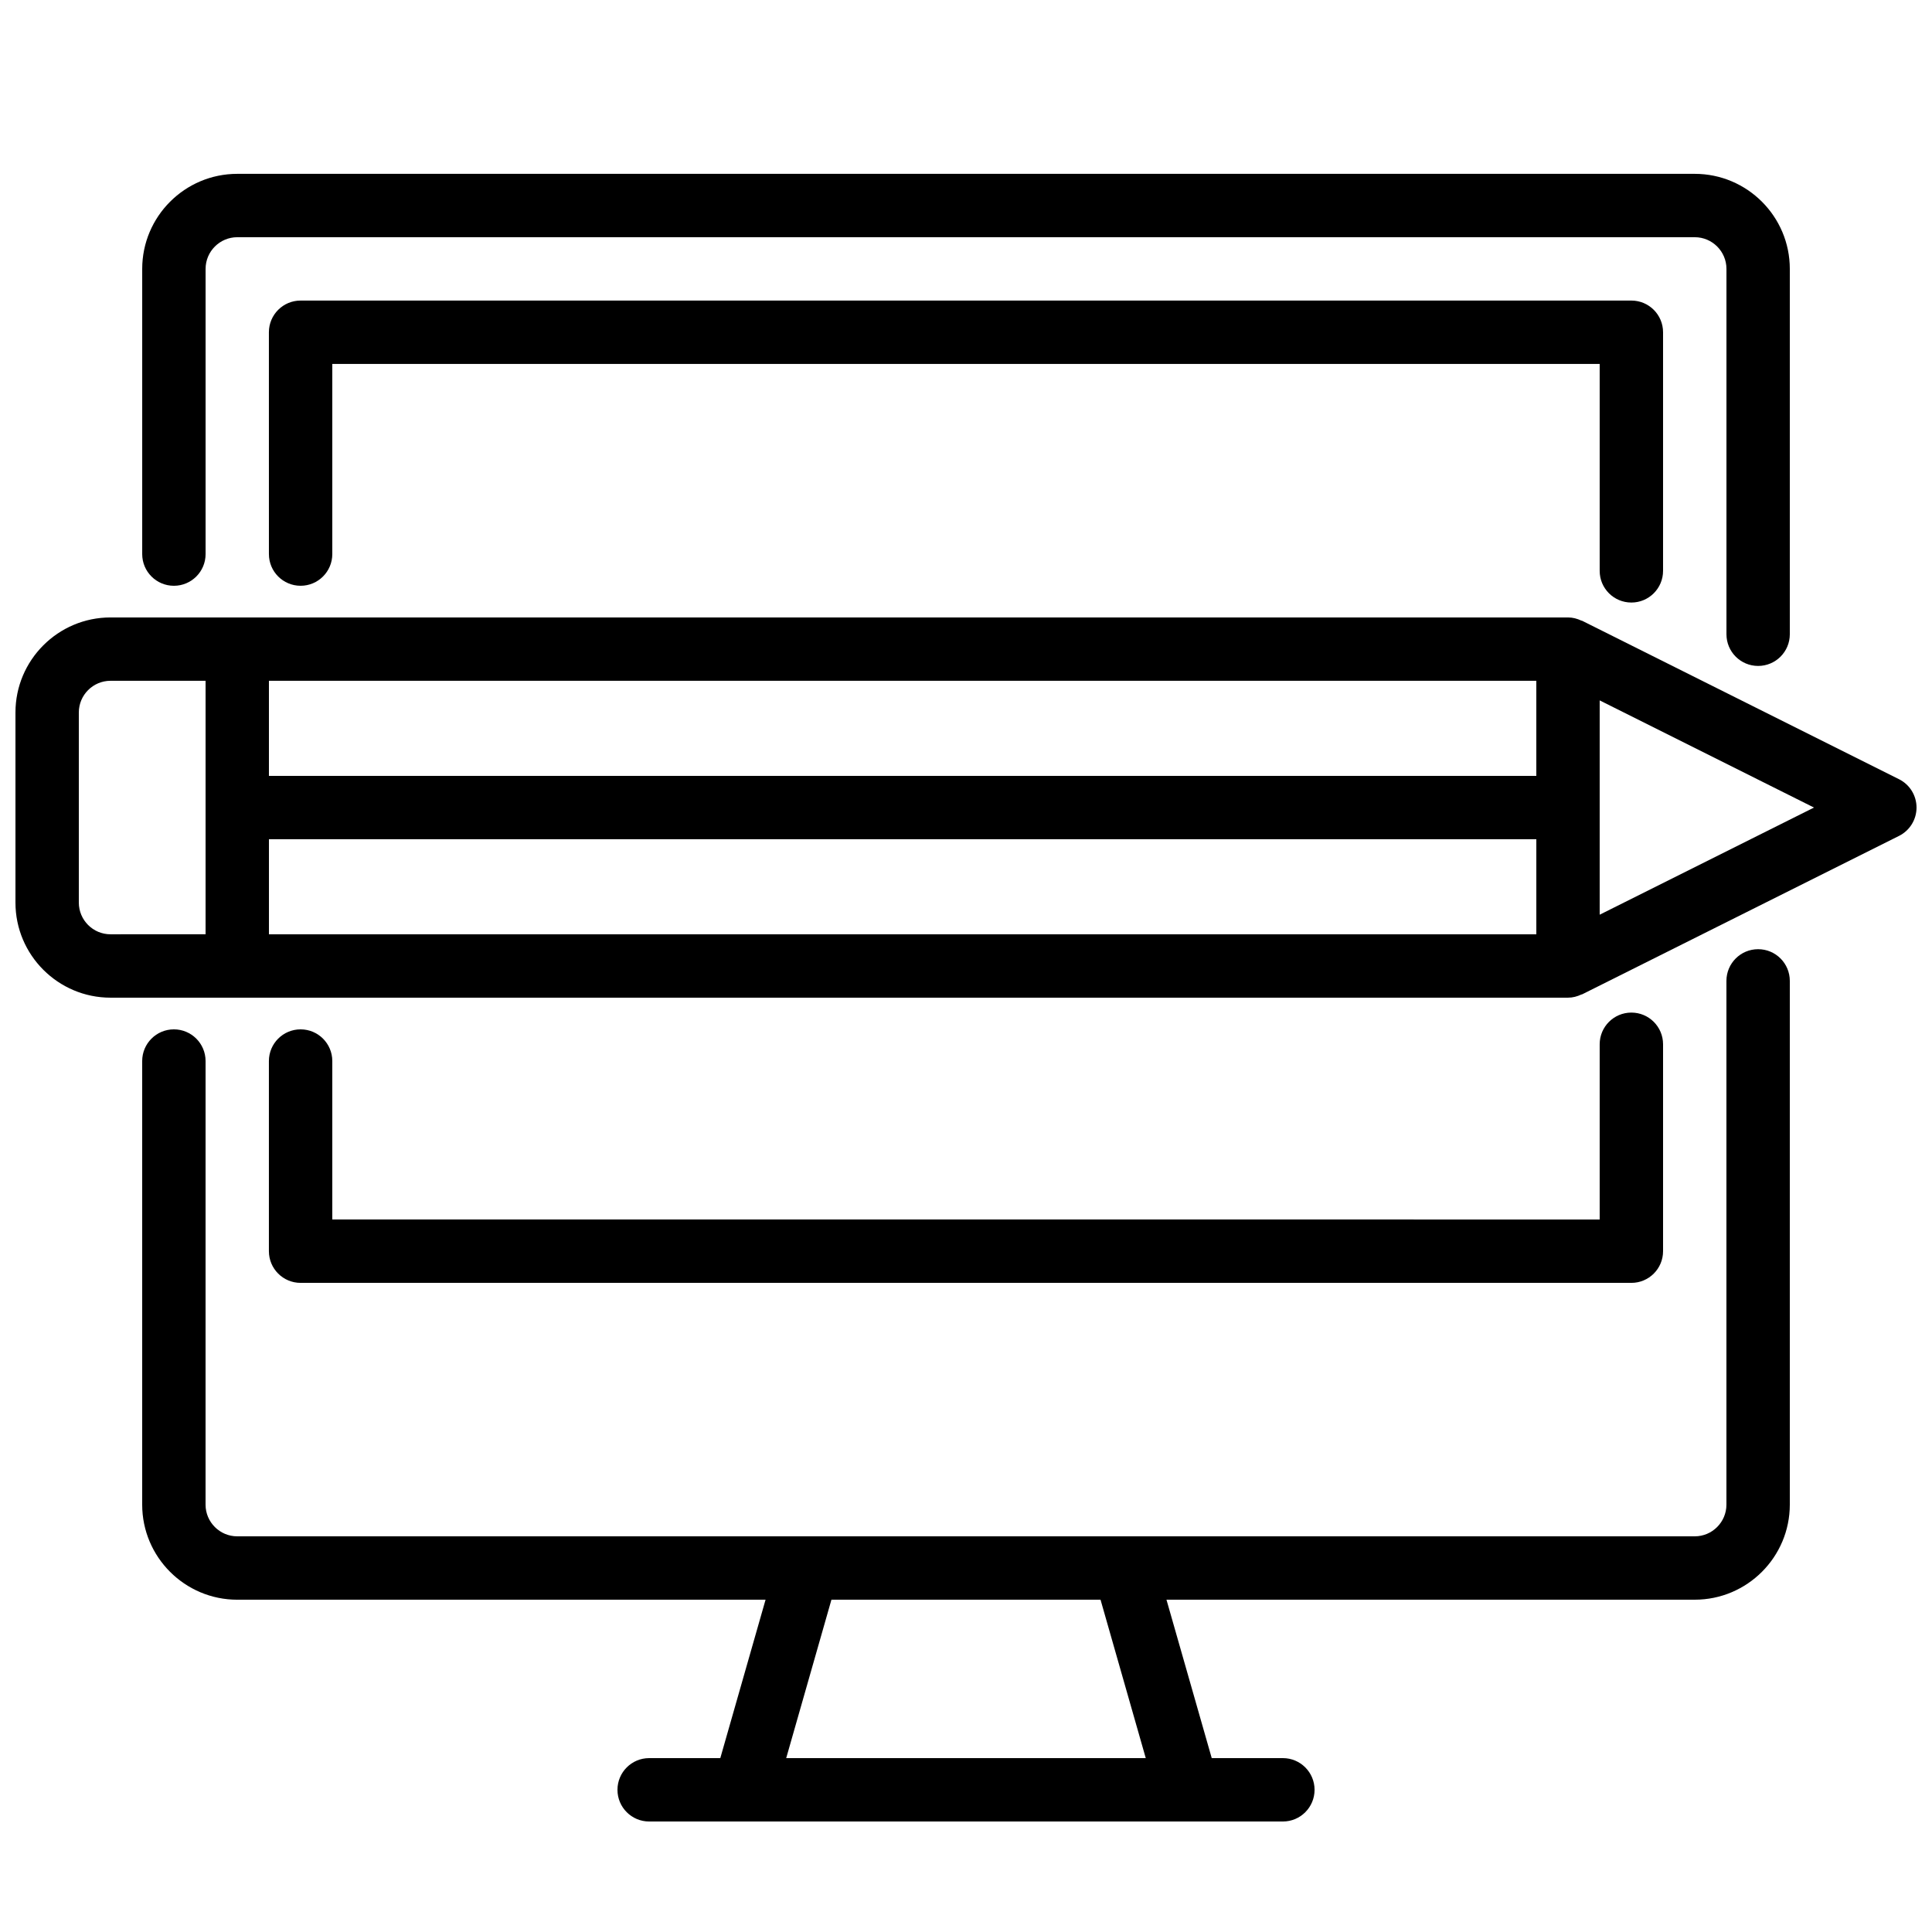
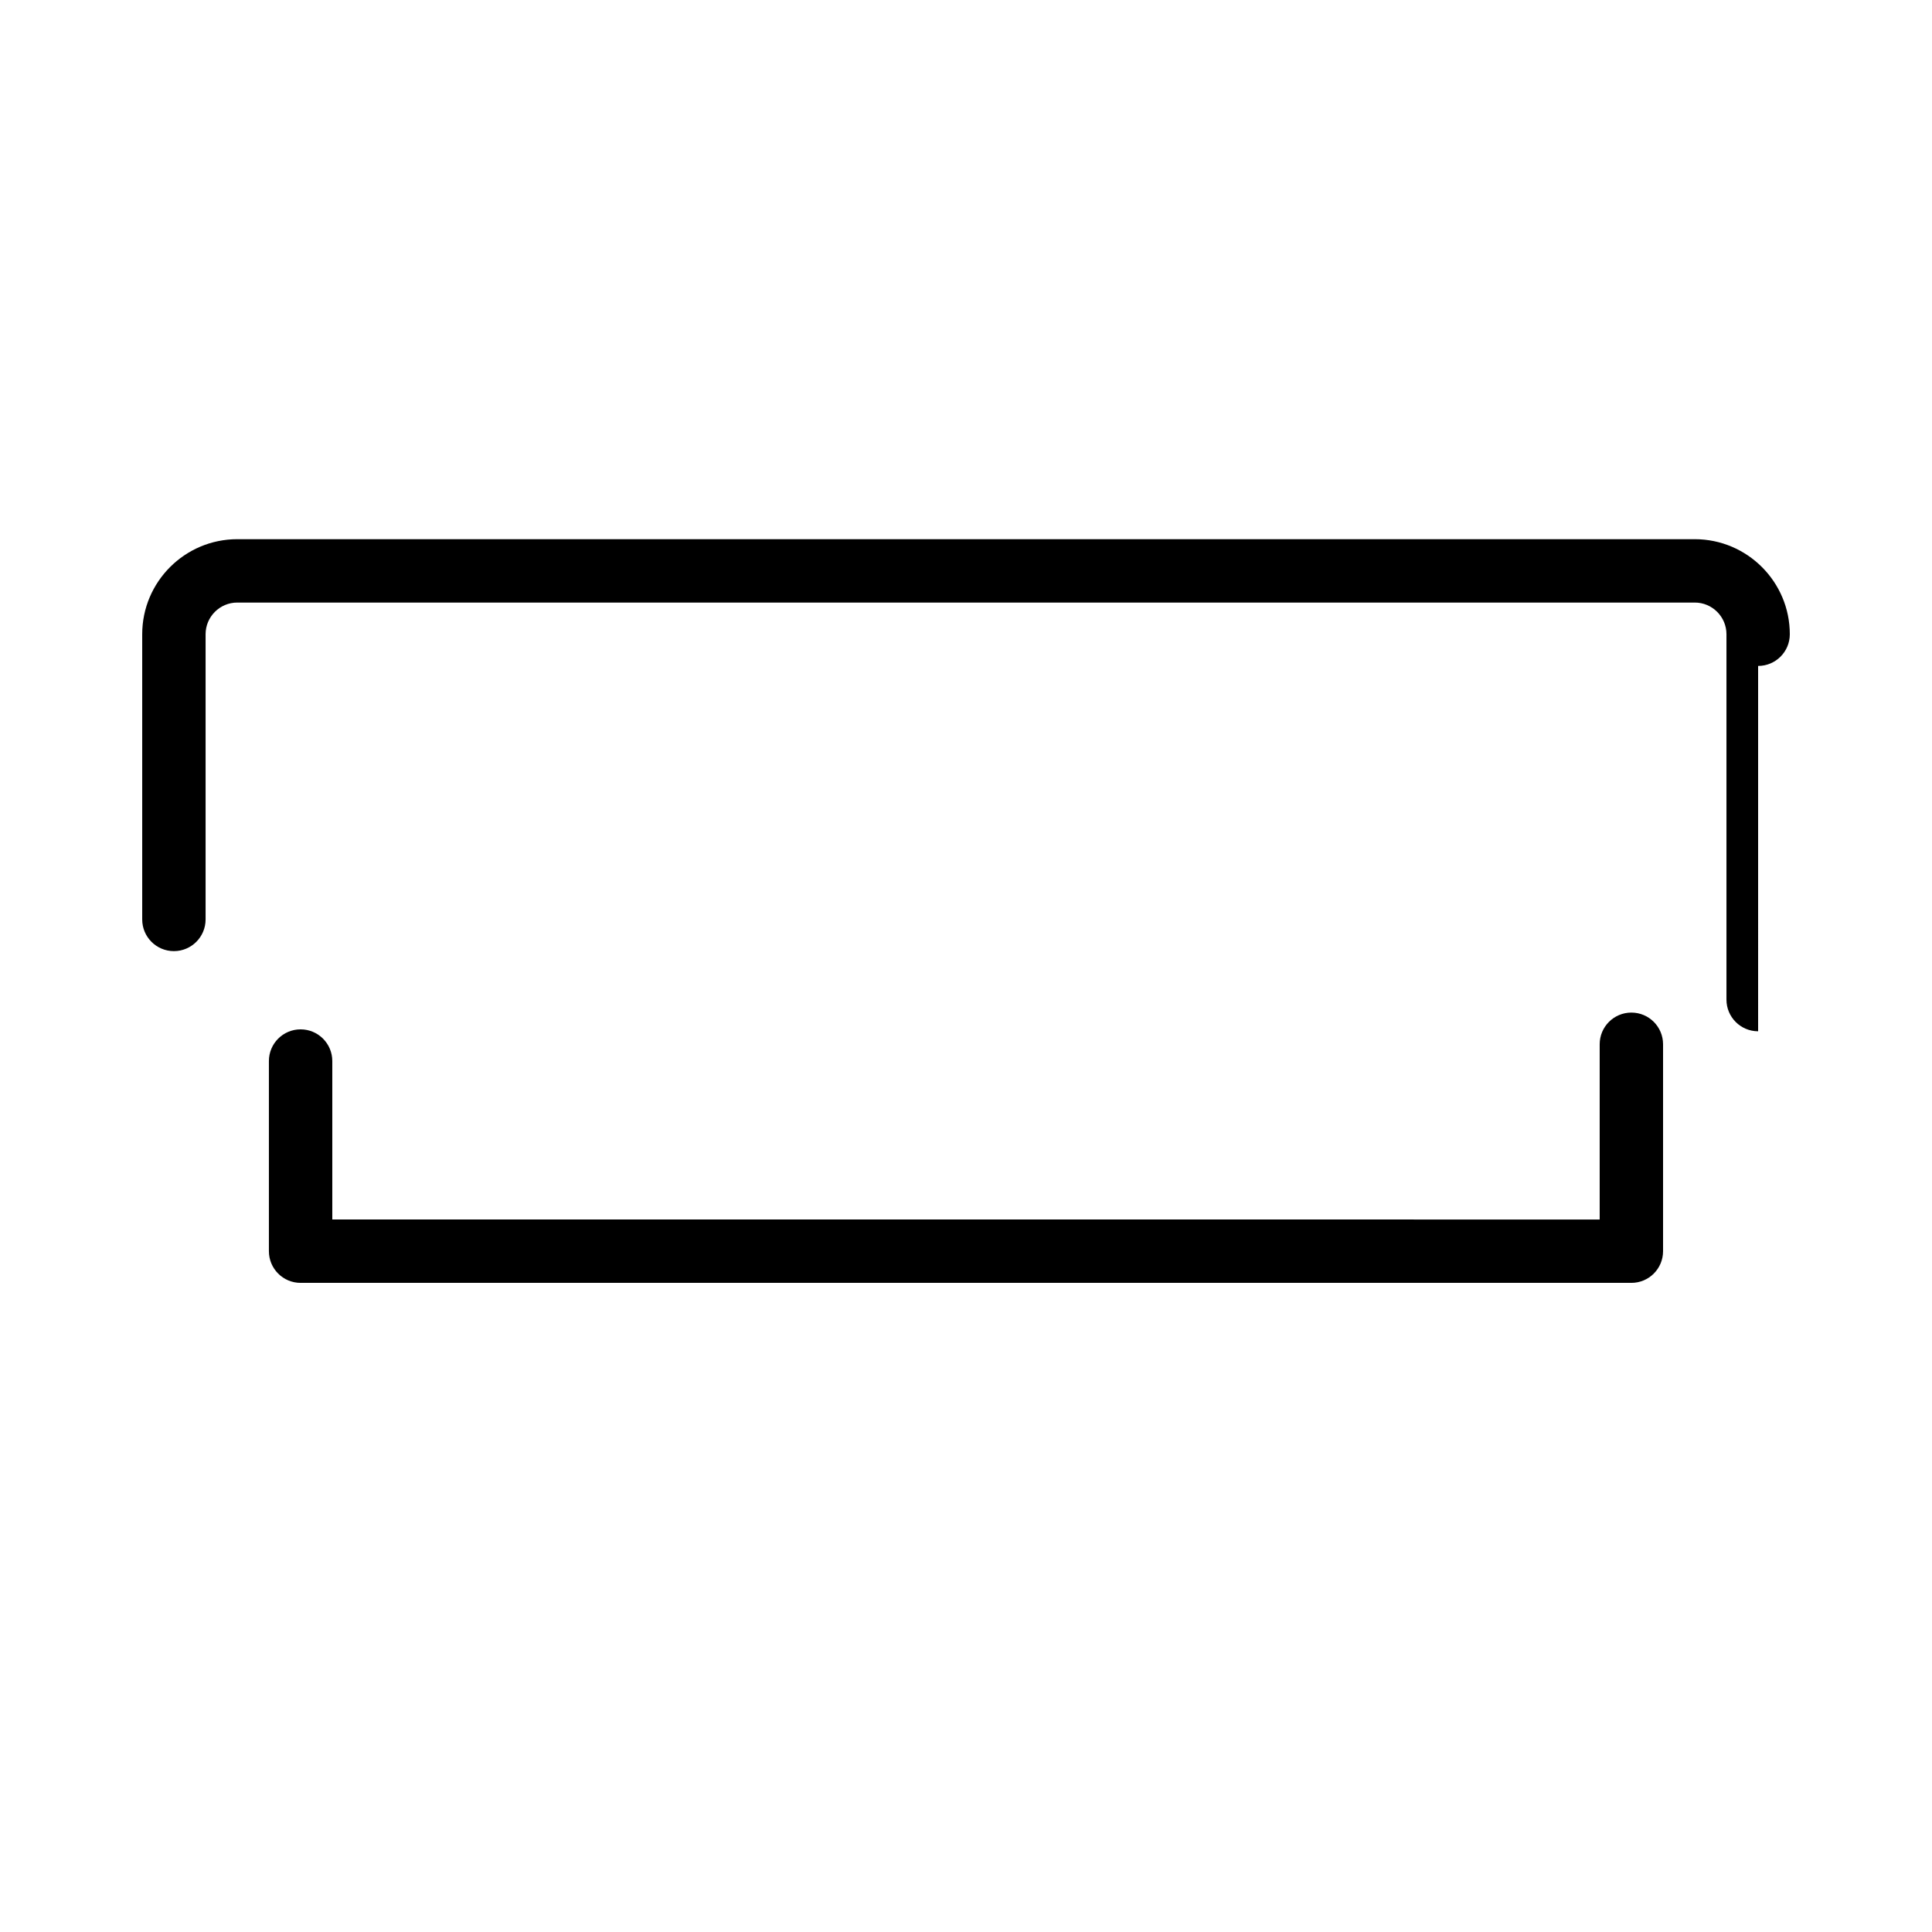
<svg xmlns="http://www.w3.org/2000/svg" width="800px" height="800px" version="1.1" viewBox="144 144 512 512">
  <defs>
    <clipPath id="a">
      <path d="m148.09 307h503.81v102h-503.81z" />
    </clipPath>
  </defs>
-   <path d="m609.92 320.48c4.641 0 8.398-3.758 8.398-8.398v-96.82c0-13.891-11.301-25.191-25.191-25.191h-386.25c-13.891 0-25.191 11.301-25.191 25.191v75.578c0 4.637 3.754 8.398 8.398 8.398 4.641 0 8.398-3.758 8.398-8.398v-75.578c0-4.629 3.766-8.398 8.398-8.398h386.25c4.633 0 8.398 3.769 8.398 8.398v96.82c-0.004 4.637 3.75 8.398 8.391 8.398z" />
-   <path d="m190.08 416.79c-4.641 0-8.398 3.758-8.398 8.398v117.56c0 13.891 11.301 25.191 25.191 25.191h140.01l-11.996 41.984-18.852-0.004c-4.641 0-8.398 3.758-8.398 8.398 0 4.637 3.754 8.398 8.398 8.398h167.94c4.641 0 8.398-3.758 8.398-8.398 0-4.637-3.754-8.398-8.398-8.398h-18.852l-11.996-41.984h140c13.891 0 25.191-11.301 25.191-25.191v-138.8c0-4.637-3.754-8.398-8.398-8.398-4.641 0-8.398 3.758-8.398 8.398v138.8c0 4.629-3.766 8.398-8.398 8.398h-386.25c-4.633 0-8.398-3.769-8.398-8.398l0.004-117.56c0-4.637-3.758-8.395-8.398-8.395zm245.57 151.14 11.988 41.984h-95.285l11.988-41.984z" />
+   <path d="m609.92 320.48c4.641 0 8.398-3.758 8.398-8.398c0-13.891-11.301-25.191-25.191-25.191h-386.25c-13.891 0-25.191 11.301-25.191 25.191v75.578c0 4.637 3.754 8.398 8.398 8.398 4.641 0 8.398-3.758 8.398-8.398v-75.578c0-4.629 3.766-8.398 8.398-8.398h386.25c4.633 0 8.398 3.769 8.398 8.398v96.82c-0.004 4.637 3.75 8.398 8.391 8.398z" />
  <path d="m223.66 416.79c-4.641 0-8.398 3.758-8.398 8.398v50.387c0 4.637 3.754 8.398 8.398 8.398h352.67c4.641 0 8.398-3.758 8.398-8.398v-54.832c0-4.637-3.754-8.398-8.398-8.398-4.641 0-8.398 3.758-8.398 8.398v46.438l-335.87-0.008v-41.988c0-4.637-3.758-8.395-8.398-8.395z" />
-   <path d="m576.33 303.68c4.641 0 8.398-3.758 8.398-8.398v-63.23c0-4.637-3.754-8.398-8.398-8.398h-352.67c-4.641 0-8.398 3.758-8.398 8.398l0.004 58.785c0 4.637 3.754 8.398 8.398 8.398 4.641 0 8.398-3.758 8.398-8.398v-50.391h335.87v54.836c-0.004 4.641 3.754 8.398 8.395 8.398z" />
  <g clip-path="url(#a)">
-     <path d="m647.26 350.5-83.969-41.984c-0.07-0.035-0.16-0.02-0.23-0.055-1.078-0.504-2.254-0.832-3.523-0.832h-386.25c-13.891 0-25.191 11.301-25.191 25.191v50.383c0 13.891 11.301 25.191 25.191 25.191h386.25c1.27 0 2.445-0.328 3.523-0.832 0.074-0.035 0.16-0.02 0.23-0.055l83.969-41.984c2.848-1.426 4.641-4.332 4.641-7.512 0-3.184-1.793-6.09-4.641-7.512zm-96.121-0.887h-335.87v-25.191h335.87zm-386.25 33.586v-50.383c0-4.629 3.766-8.398 8.398-8.398h25.191v67.176l-25.191 0.004c-4.633 0-8.398-3.769-8.398-8.398zm50.383-16.793h335.87v25.191h-335.87zm352.66 20v-56.793l56.793 28.398z" />
-   </g>
+     </g>
</svg>